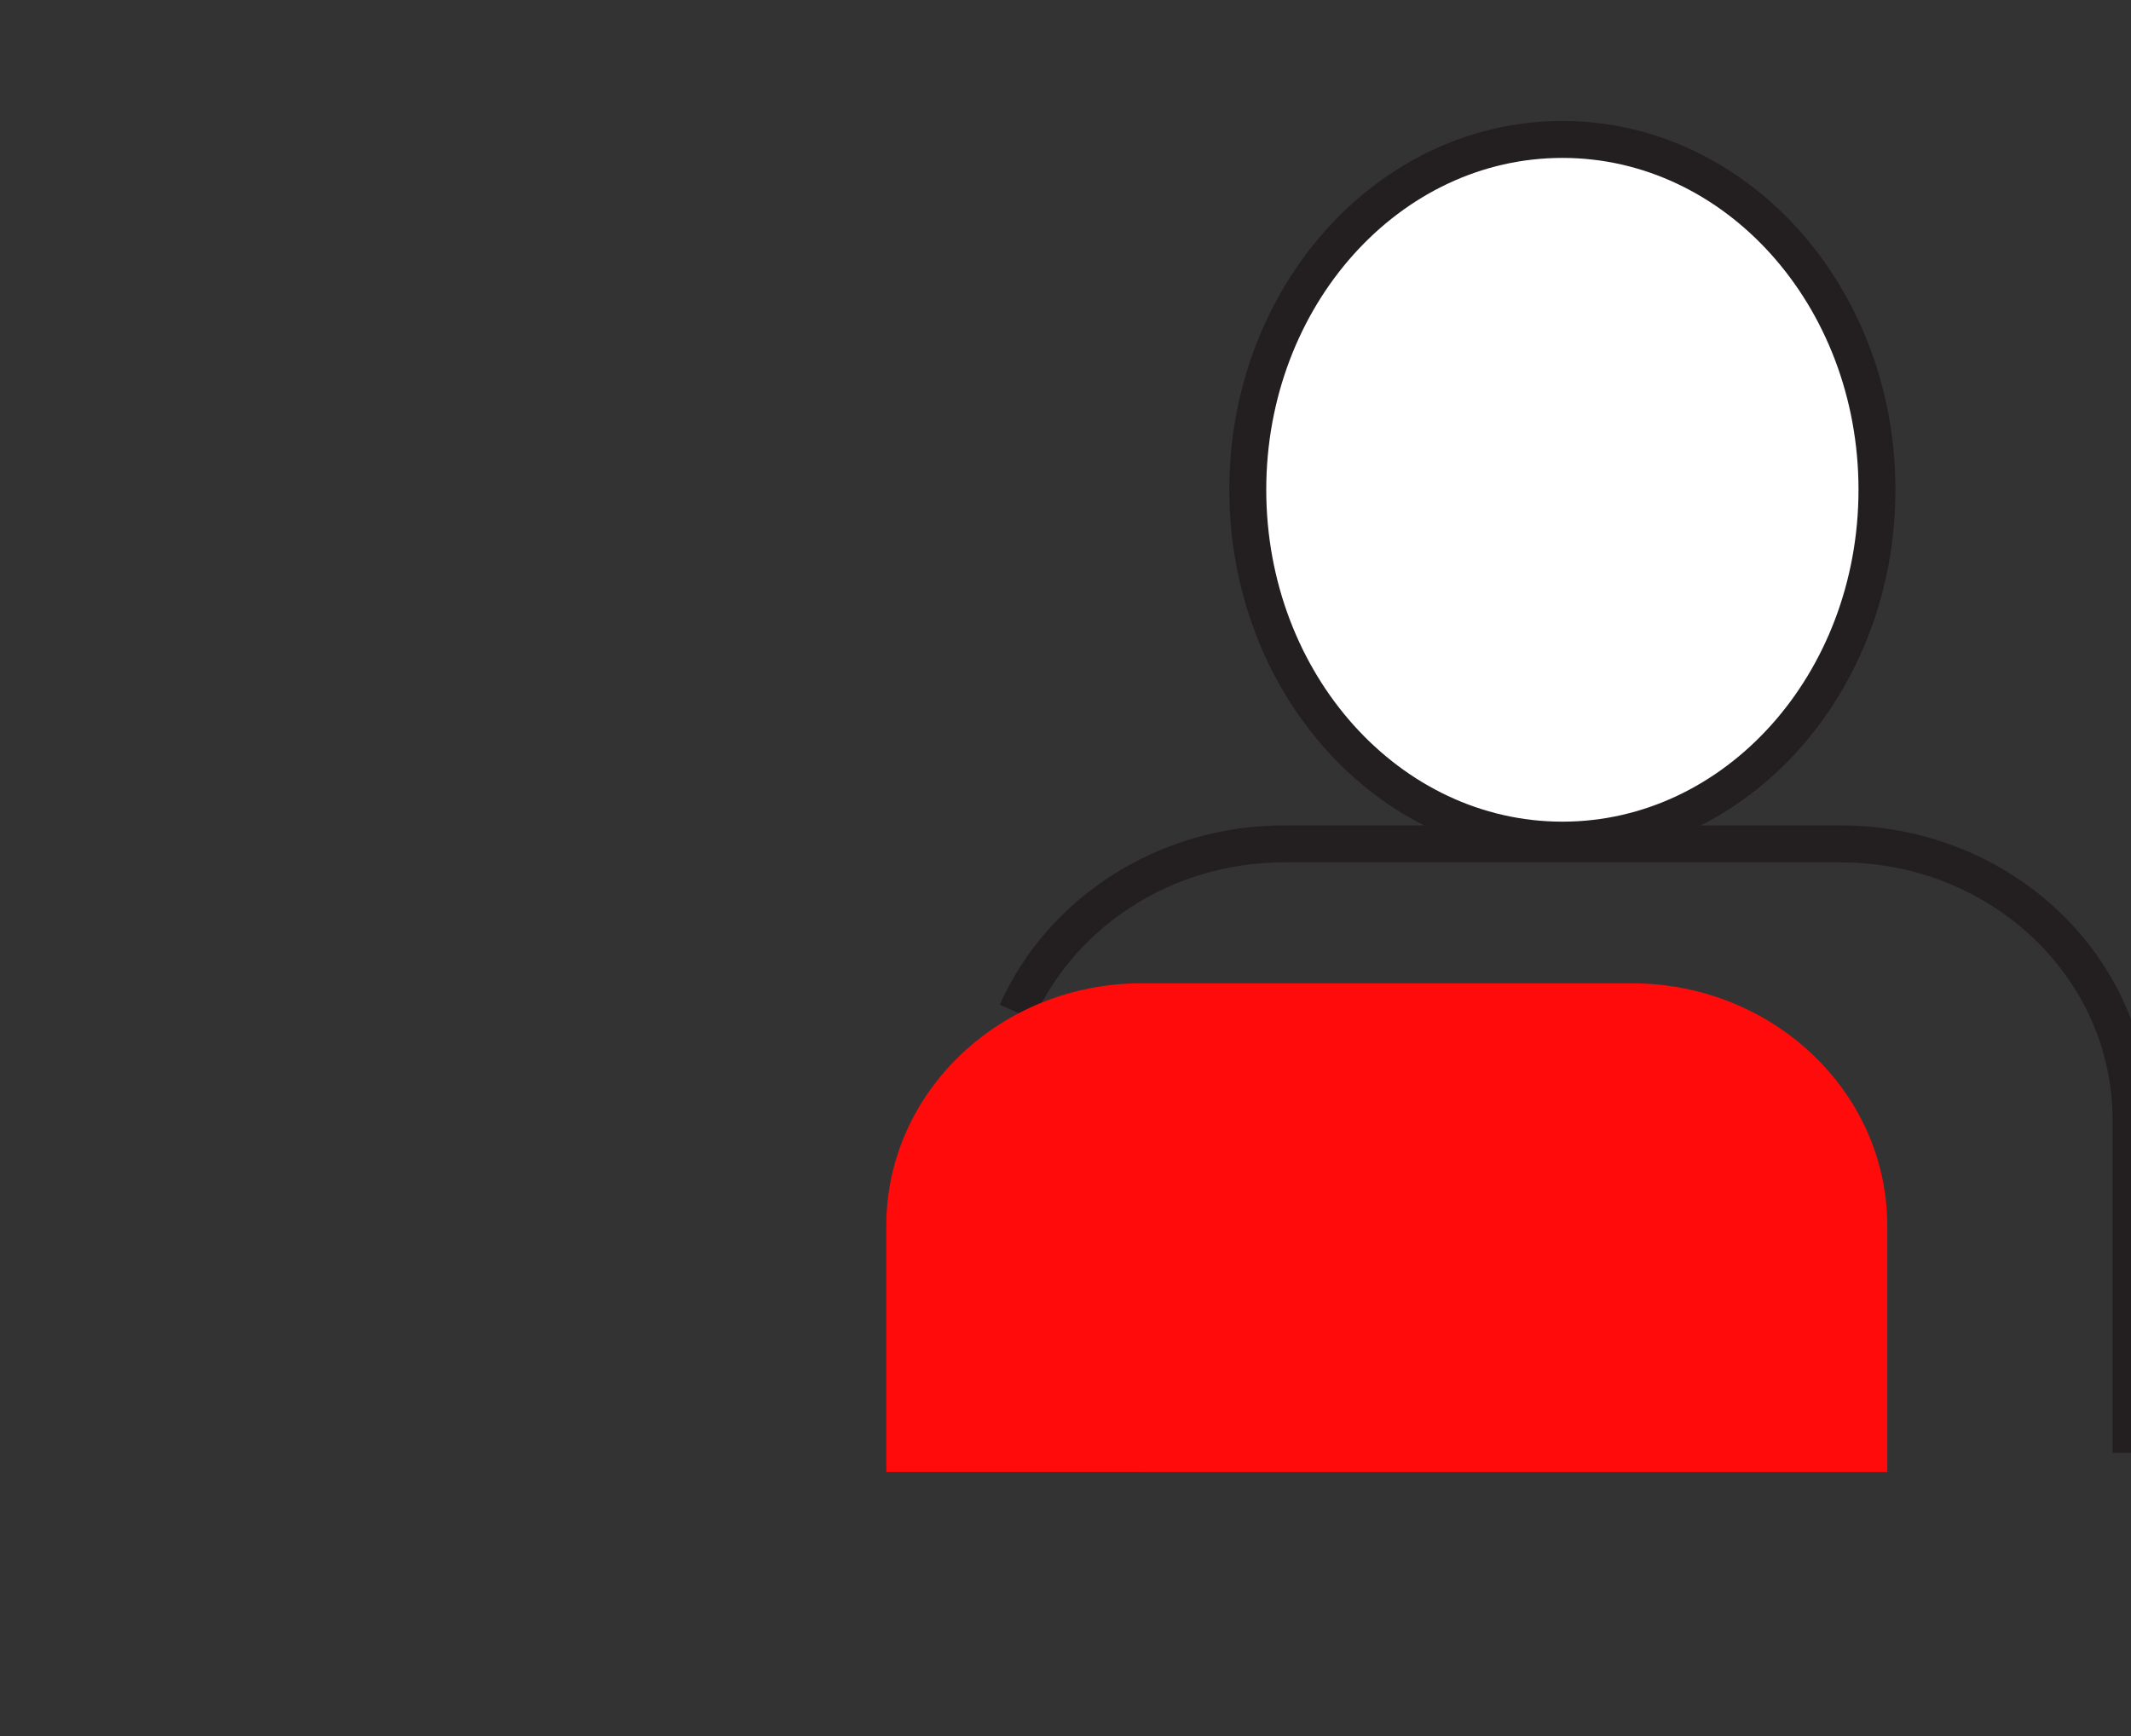
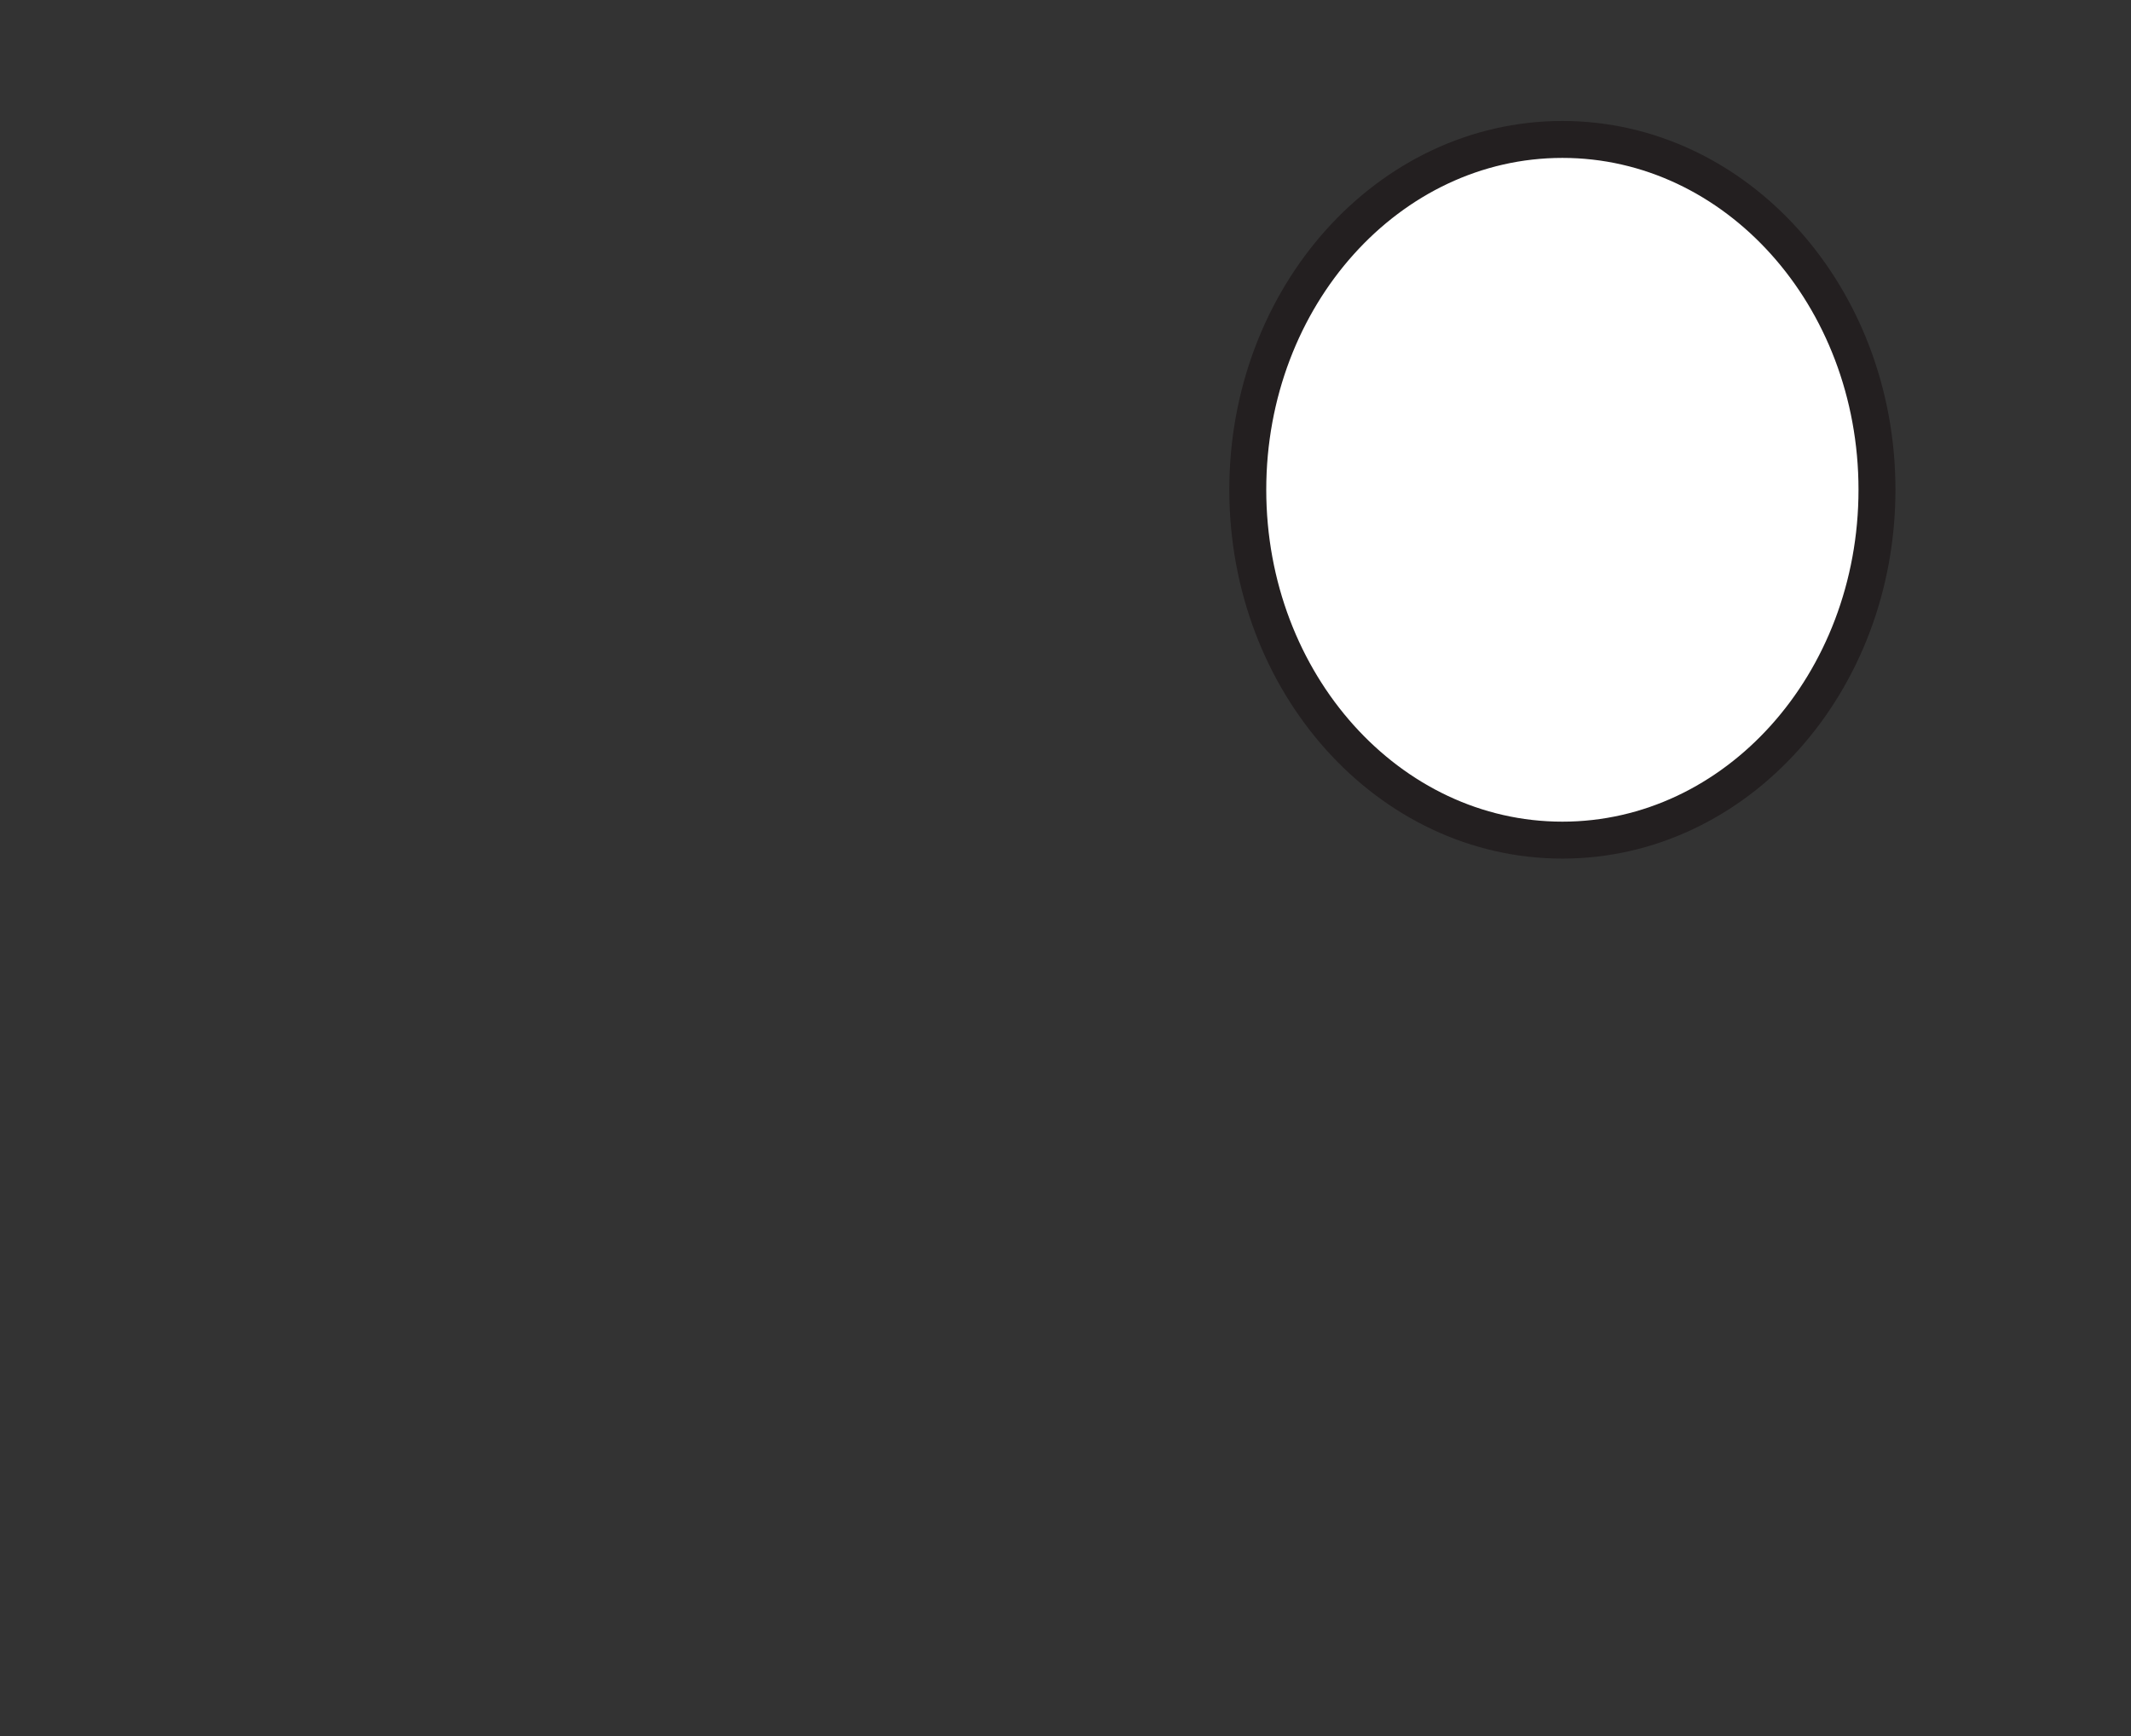
<svg xmlns="http://www.w3.org/2000/svg" version="1.1" id="Layer_1" x="0px" y="0px" width="57.682px" height="47px" viewBox="0 0 57.682 47" enable-background="new 0 0 57.682 47" xml:space="preserve">
  <rect x="0" y="0" width="57.682" height="47" fill="#333333" stroke="none" />
  <g>
    <path fill="#FFFFFF" stroke="#231F20" stroke-linejoin="round" d="M50.806,13.257c0,5.243-3.811,9.488-8.515,9.488   c-4.703,0-8.516-4.245-8.516-9.487c0-5.237,3.813-9.483,8.516-9.483C46.995,3.775,50.806,8.019,50.806,13.257L50.806,13.257z" />
-     <path fill="none" stroke="#231F20" stroke-linejoin="round" d="M57.682,39.332v-9.023c0-4.121-3.52-7.462-7.858-7.462H34.761   c-3.256,0-6.05,1.88-7.244,4.558" />
-     <path fill="#FF0B0B" d="M51.085,39.852v-6.662c0-3.629-3.1-6.569-6.919-6.569h-13.26c-3.82,0-6.916,2.94-6.916,6.569v6.66" />
  </g>
</svg>